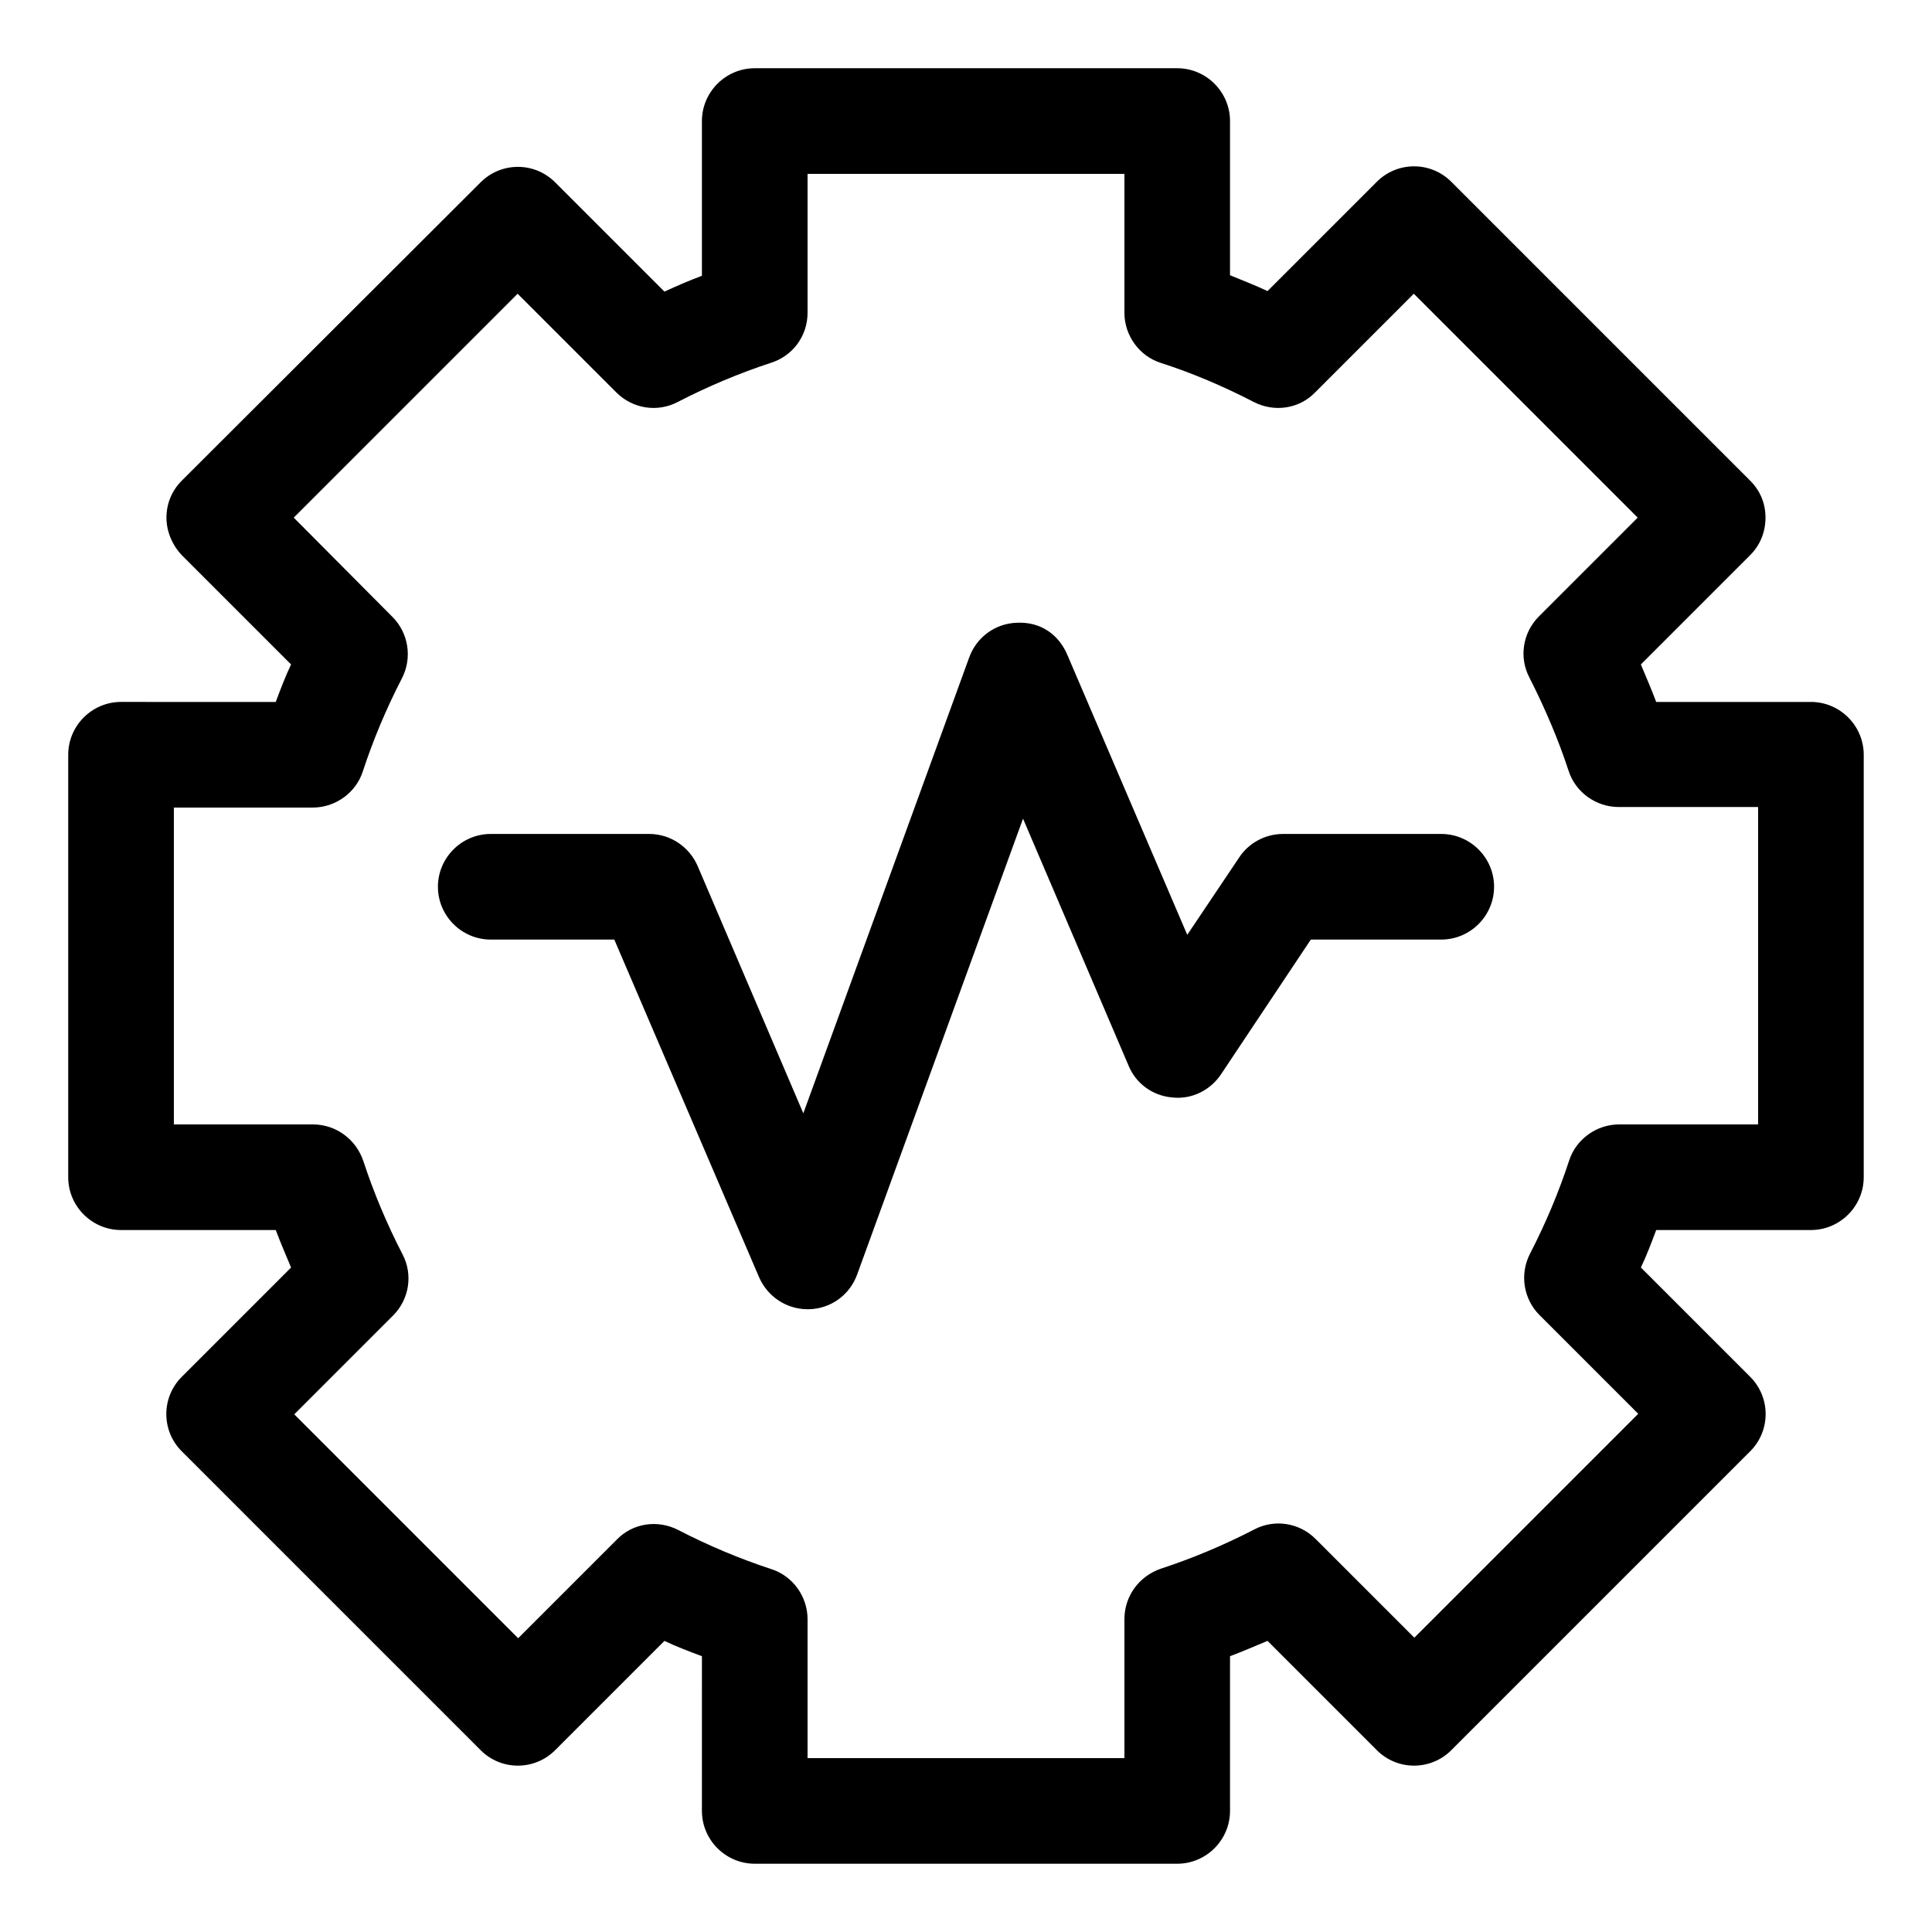
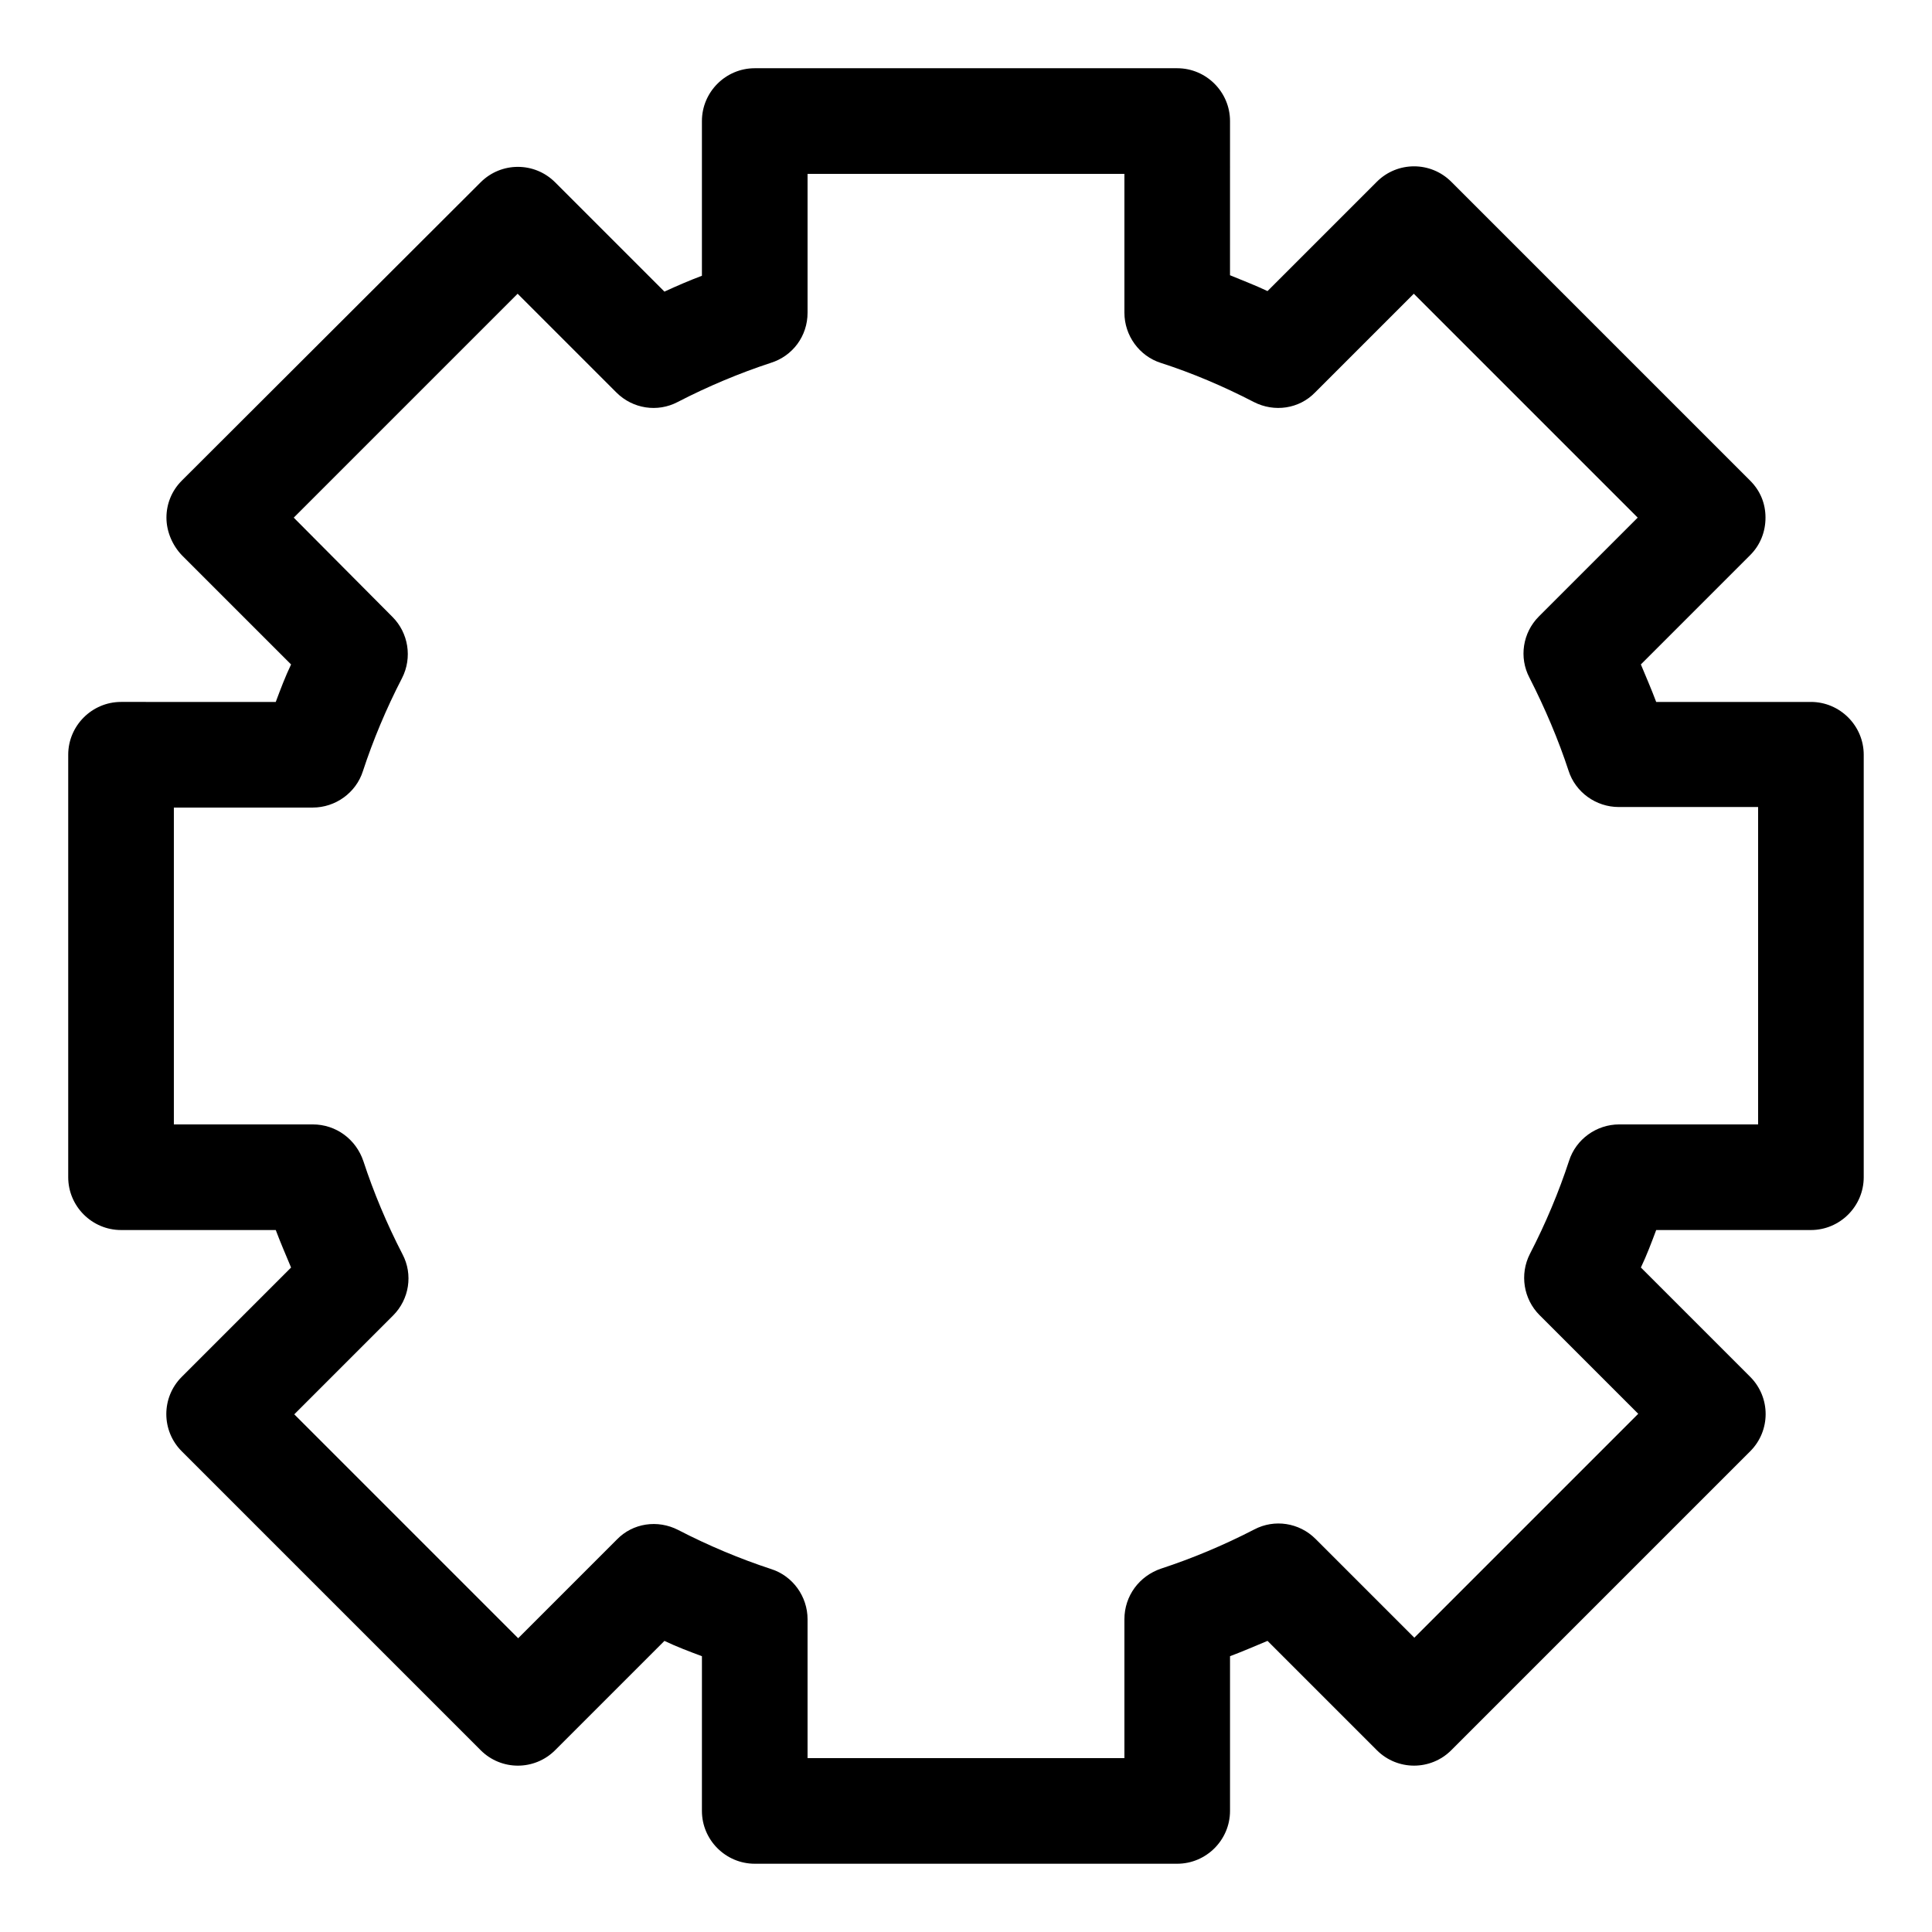
<svg xmlns="http://www.w3.org/2000/svg" fill="#000000" width="800px" height="800px" version="1.1" viewBox="144 144 512 512">
  <g>
    <path d="m623.91 330.02h-41.004c-1.258-3.359-2.66-6.578-4.059-9.938l28.969-28.969c2.66-2.66 4.059-6.156 4.059-9.938 0-3.773-1.398-7.133-4.059-9.793l-79.211-79.211c-5.457-5.457-14.273-5.457-19.734 0l-28.969 28.969c-3.219-1.539-6.578-2.801-9.938-4.199l0.004-40.863c0-7.695-6.297-13.996-13.996-13.996h-111.96c-7.695 0-13.996 6.297-13.996 13.996v41.004c-3.359 1.258-6.578 2.66-9.938 4.199l-28.969-28.969c-5.457-5.457-14.273-5.457-19.734 0l-79.207 79.07c-2.656 2.66-4.059 6.156-4.059 9.797 0 3.637 1.539 7.277 4.059 9.938l28.969 28.969c-1.539 3.219-2.801 6.578-4.059 9.938l-41.004-0.004c-7.695 0-13.996 6.297-13.996 13.996v111.96c0 7.695 6.297 13.996 13.996 13.996h41.004c1.258 3.359 2.66 6.578 4.059 9.938l-28.969 28.969c-5.457 5.457-5.457 14.273 0 19.734l79.211 79.211c5.457 5.457 14.273 5.457 19.734 0l28.969-28.969c3.219 1.539 6.578 2.801 9.938 4.059l-0.004 41c0 7.695 6.297 13.996 13.996 13.996h111.96c7.695 0 13.996-6.297 13.996-13.996v-41.004c3.359-1.258 6.578-2.66 9.938-4.059l28.969 28.969c5.457 5.457 14.273 5.457 19.734 0l79.211-79.211c5.457-5.457 5.457-14.273 0-19.734l-28.969-28.969c1.539-3.219 2.801-6.578 4.059-9.938l41 0.004c7.695 0 13.996-6.297 13.996-13.996v-111.96c0-7.695-6.301-13.996-13.996-13.996zm-13.996 111.96h-36.805c-6.019 0-11.477 3.918-13.297 9.656-2.66 8.117-6.156 16.516-10.355 24.629-2.801 5.457-1.68 12.035 2.519 16.234l26.172 26.172-59.336 59.336-26.172-26.172c-4.34-4.34-10.914-5.316-16.234-2.519-8.117 4.199-16.516 7.695-24.629 10.355-5.879 1.961-9.797 7.281-9.797 13.438v36.805h-83.969v-36.805c0-6.019-3.918-11.477-9.656-13.297-8.117-2.66-16.516-6.156-24.629-10.355-5.457-2.801-12.035-1.82-16.234 2.519l-26.172 26.172-59.336-59.336 26.172-26.172c4.34-4.34 5.316-10.914 2.519-16.234-4.199-8.117-7.695-16.516-10.355-24.629-1.965-5.879-7.281-9.797-13.441-9.797h-36.805v-83.969h36.805c6.019 0 11.477-3.918 13.297-9.656 2.66-8.117 6.156-16.516 10.355-24.629 2.801-5.457 1.68-12.035-2.519-16.234l-26.168-26.312 59.336-59.336 26.172 26.172c4.34 4.34 10.914 5.316 16.234 2.519 8.117-4.199 16.516-7.695 24.629-10.355 5.879-1.824 9.797-7.141 9.797-13.301v-36.805h83.969v36.805c0 6.019 3.918 11.477 9.656 13.297 8.258 2.66 16.516 6.156 24.629 10.355 5.457 2.801 12.035 1.82 16.234-2.519l26.172-26.172 59.336 59.336-26.172 26.172c-4.34 4.34-5.316 10.914-2.519 16.234 4.199 8.258 7.695 16.516 10.355 24.629 1.82 5.738 7.277 9.656 13.297 9.656l36.945 0.004z" />
-     <path d="m525.95 365.01h-41.984c-4.617 0-9.098 2.379-11.617 6.297l-13.715 20.434-31.77-74.172c-2.238-5.316-6.996-8.816-13.297-8.535-5.738 0.141-10.777 3.777-12.734 9.238l-43.945 120.77-27.988-65.496c-2.231-5.18-7.269-8.539-12.867-8.539h-41.984c-7.695 0-13.996 6.297-13.996 13.996 0 7.695 6.297 13.996 13.996 13.996h32.746l38.344 89.426c2.238 5.18 7.277 8.535 12.875 8.535h0.418c5.738-0.141 10.777-3.777 12.734-9.238l43.945-120.77 27.988 65.496c1.961 4.758 6.438 7.977 11.617 8.398 5.18 0.559 10.078-1.961 12.875-6.156l23.789-35.688 34.57-0.004c7.695 0 13.996-6.297 13.996-13.996 0-7.695-6.297-13.992-13.996-13.992z" />
  </g>
</svg>